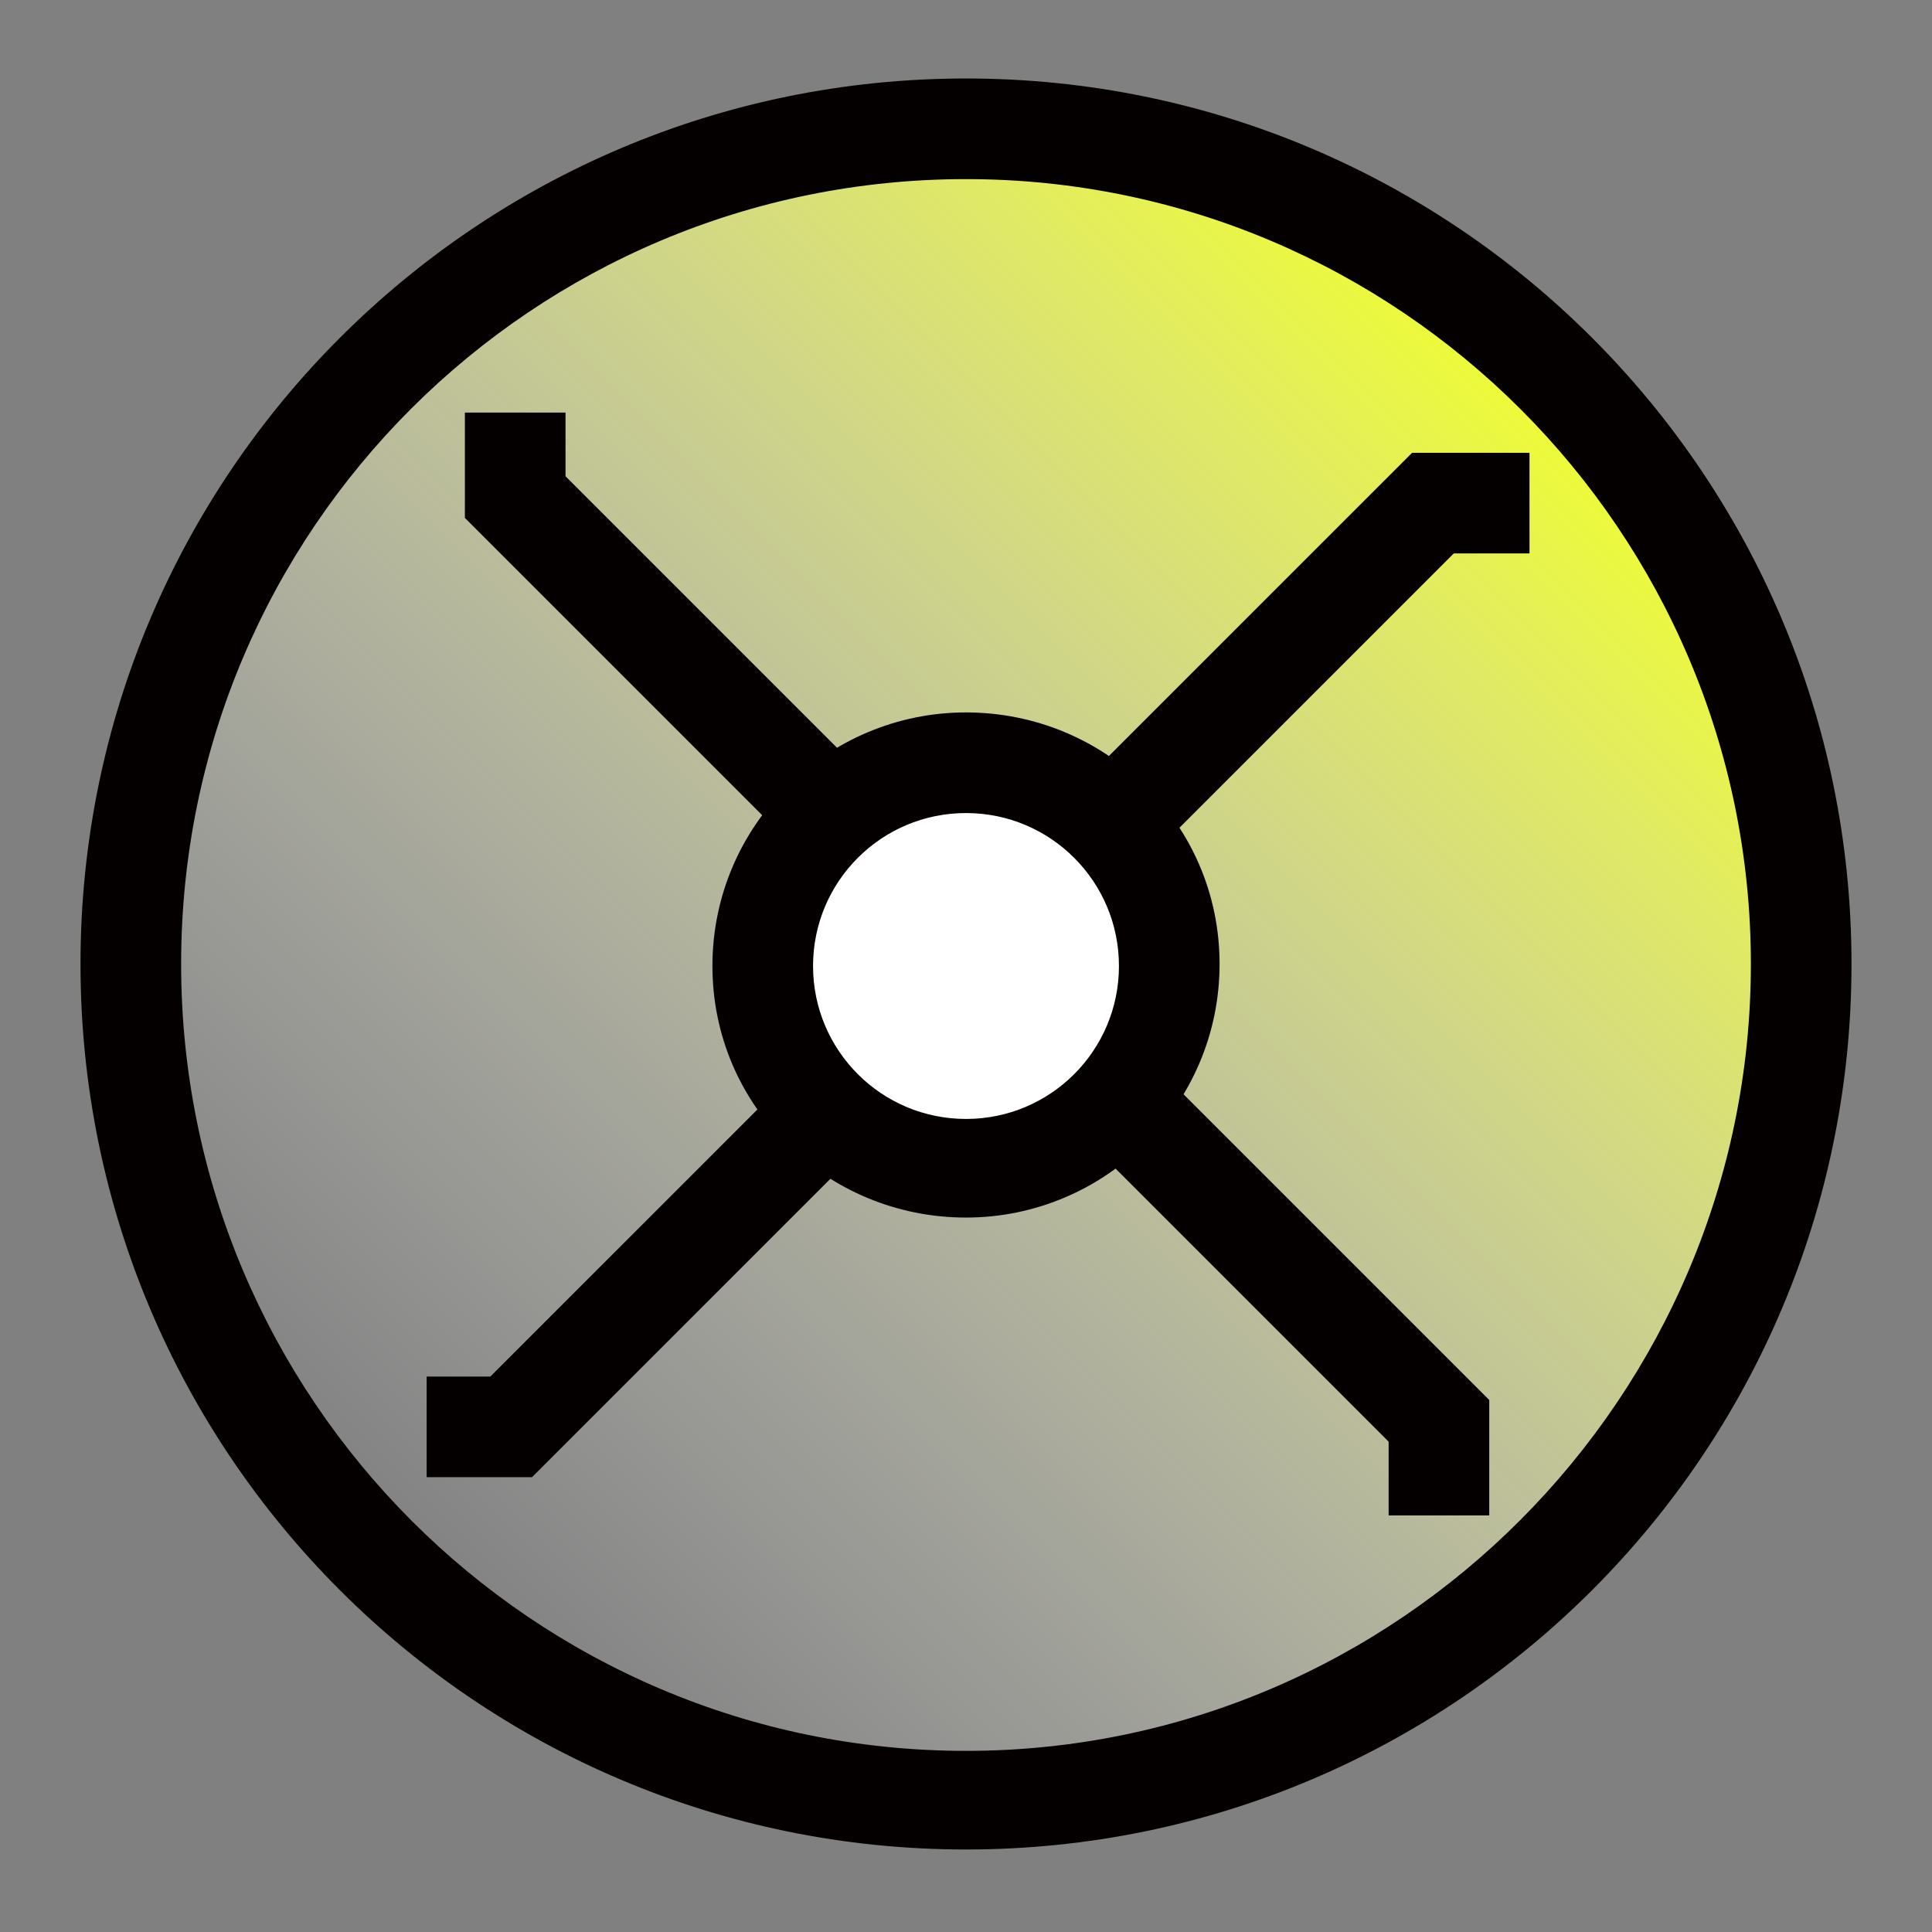
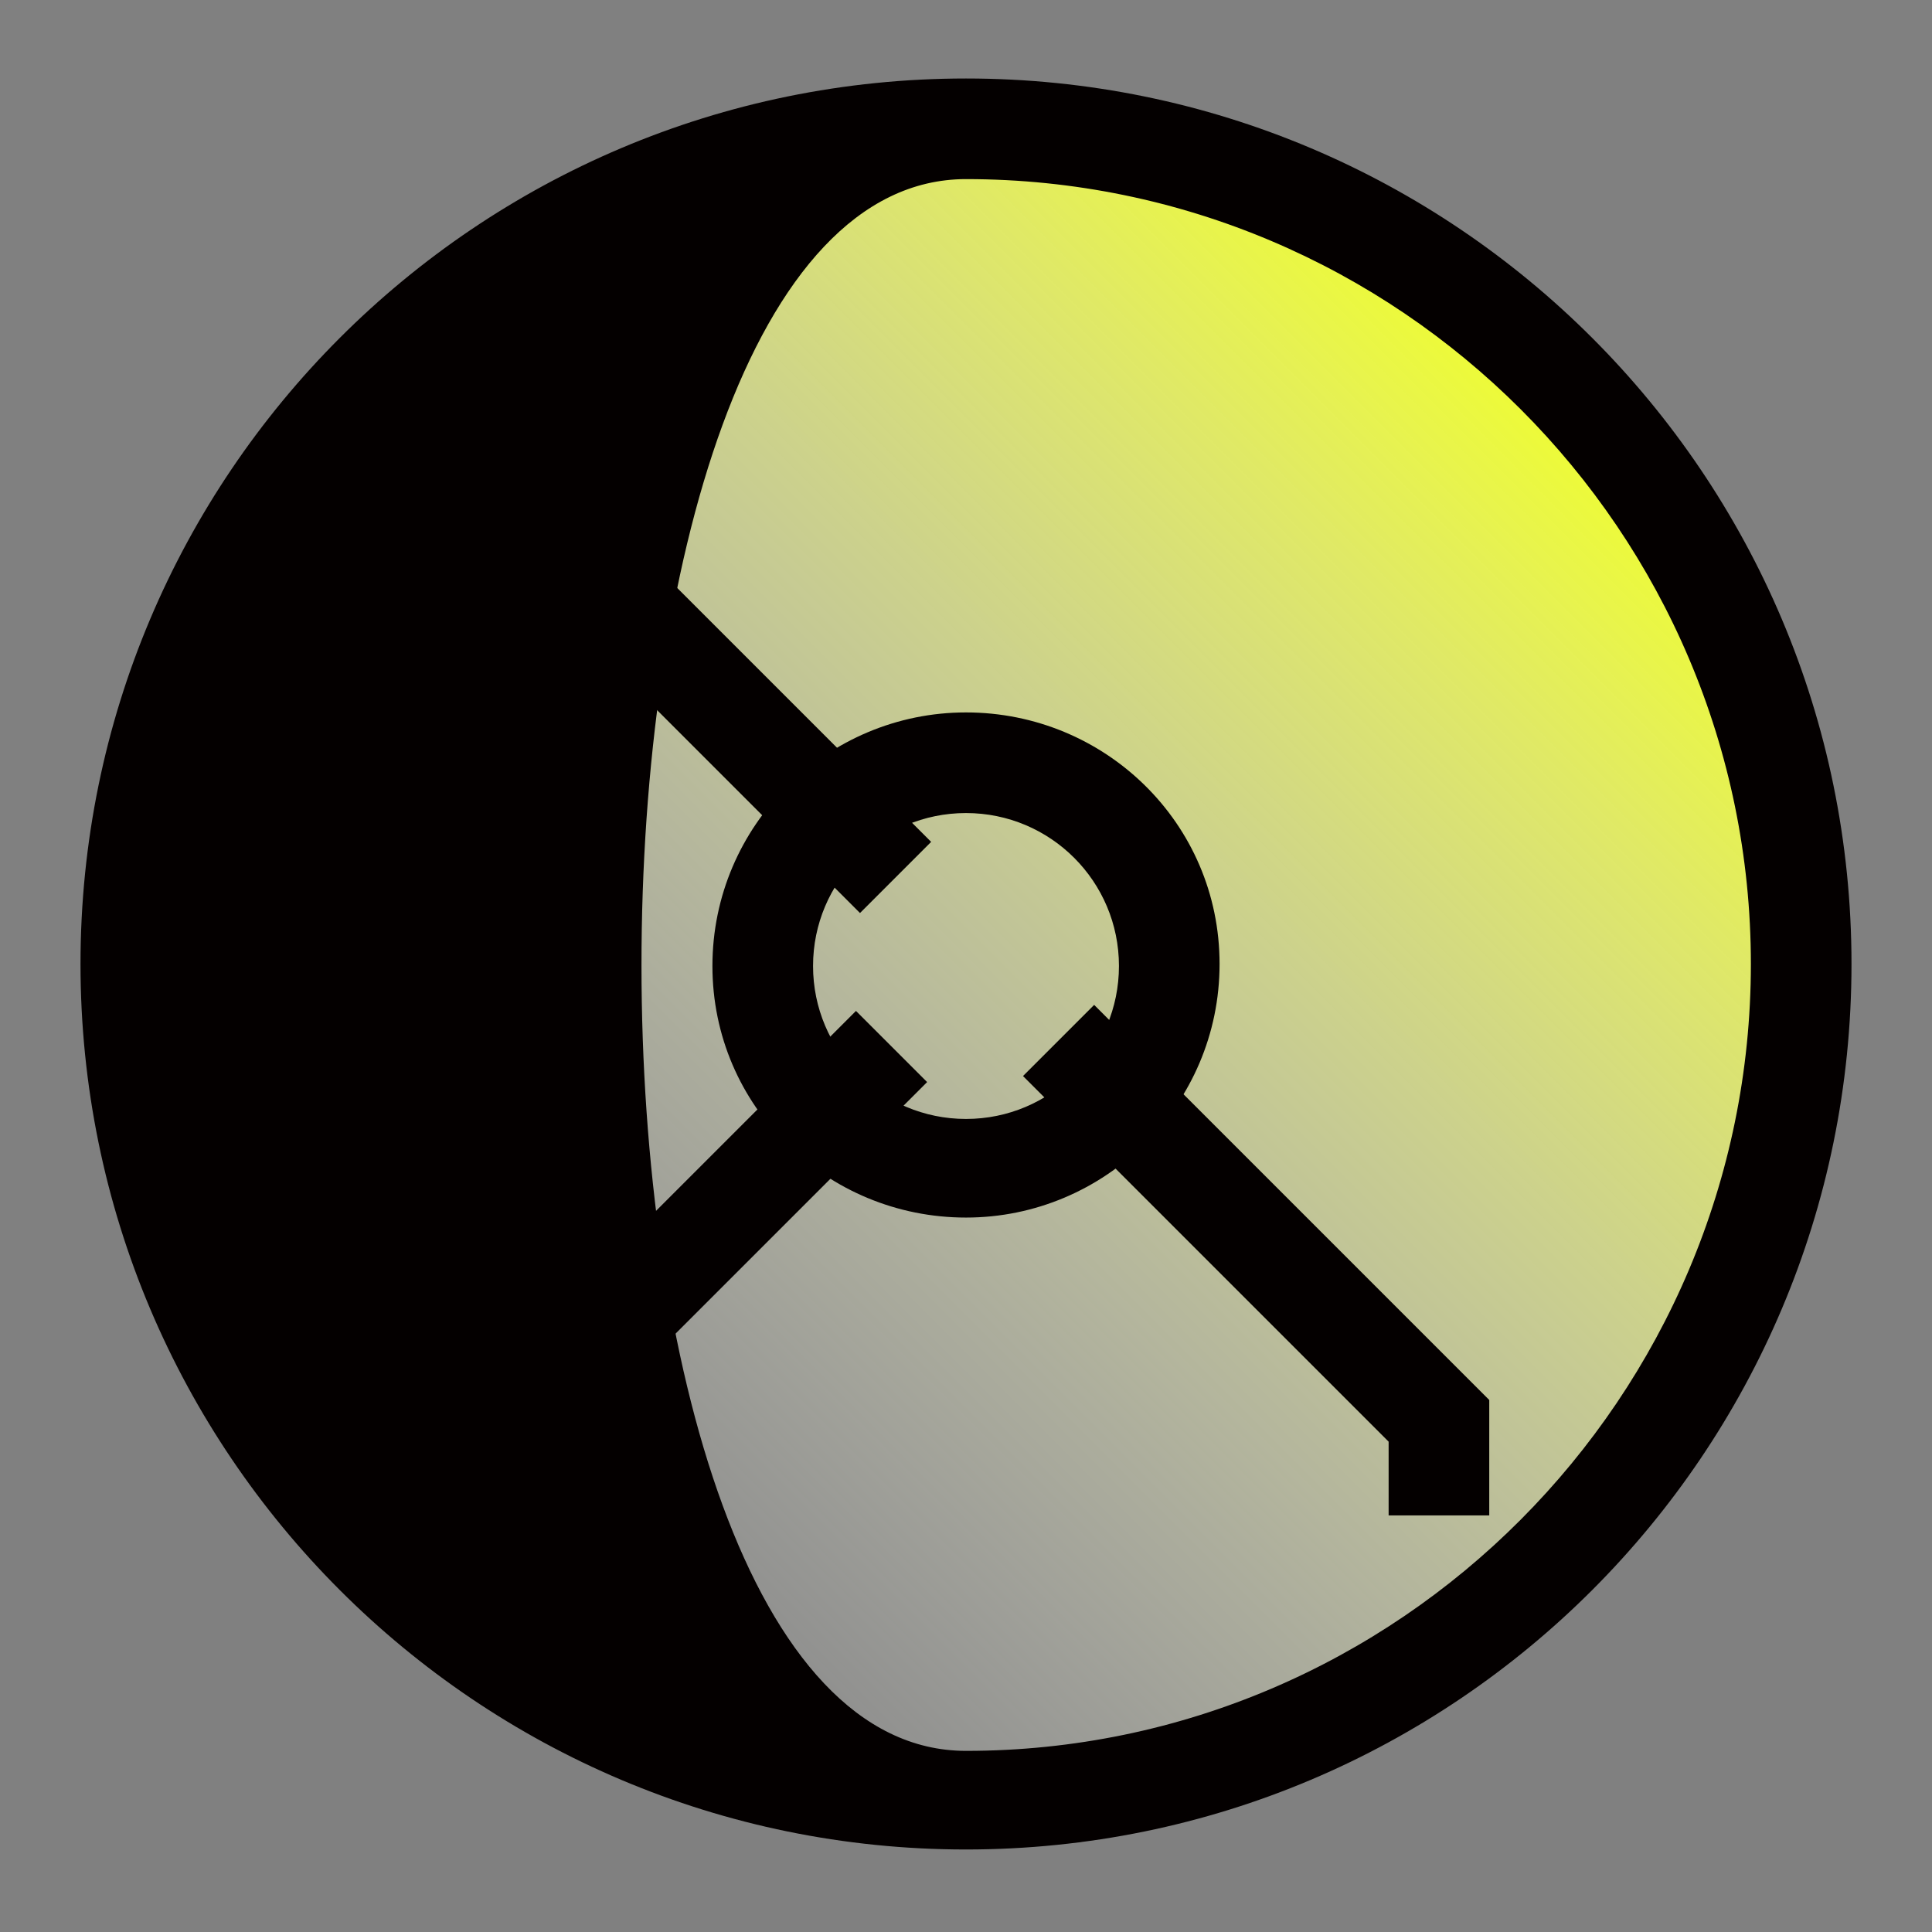
<svg xmlns="http://www.w3.org/2000/svg" xml:space="preserve" style="enable-background:new 0 0 96 96;" viewBox="0 0 96 96" y="0px" x="0px" id="图层_1" version="1.0">
  <rect x="0" y="0" width="96" height="96" fill="#808080" stroke="none" />
  <style type="text/css">
	.st0{fill:url(#SVGID_1_);}
	.st1{fill:#040000;}
	.st2{fill:none;stroke:#040000;stroke-width:5;stroke-miterlimit:10;}
	.st3{fill:#FFFFFF;}
</style>
  <g>
    <linearGradient y2="77.297" x2="18.635" y1="18.568" x1="77.365" gradientUnits="userSpaceOnUse" id="SVGID_1_">
      <stop style="stop-color:#EFFE2E" offset="0" />
      <stop style="stop-color:#F3FE60;stop-opacity:0.833" offset="0.167" />
      <stop style="stop-color:#F7FF98;stop-opacity:0.62" offset="0.38" />
      <stop style="stop-color:#FBFFC4;stop-opacity:0.423" offset="0.577" />
      <stop style="stop-color:#FDFFE4;stop-opacity:0.247" offset="0.752" />
      <stop style="stop-color:#FEFFF8;stop-opacity:0.101" offset="0.899" />
      <stop style="stop-color:#FFFFFF;stop-opacity:0" offset="1" />
    </linearGradient>
    <path d="M48,89.5c-22.9,0-41.5-18.6-41.5-41.5C6.5,25,25.1,6.4,48,6.4S89.5,25,89.5,47.9C89.5,70.8,70.9,89.5,48,89.5z" class="st0" />
-     <path d="M48,8.9c21.5,0,39,17.5,39,39S69.5,87,48,87S9,69.5,9,47.9S26.5,8.9,48,8.9 M48,3.9c-24.3,0-44,19.7-44,44   s19.7,44,44,44s44-19.7,44-44S72.3,3.9,48,3.9L48,3.9z" class="st1" />
+     <path d="M48,8.9c21.5,0,39,17.5,39,39S69.5,87,48,87S26.5,8.9,48,8.9 M48,3.9c-24.3,0-44,19.7-44,44   s19.7,44,44,44s44-19.7,44-44S72.3,3.9,48,3.9L48,3.9z" class="st1" />
  </g>
  <polyline points="44.3,52 25.4,70.9 21.2,70.9" class="st2" />
-   <polyline points="52.3,43.9 71.2,25 76,25" class="st2" />
  <polyline points="44.5,43.6 25.6,24.7 25.6,20.5" class="st2" />
  <polyline points="52.6,51.7 71.5,70.6 71.5,75.3" class="st2" />
  <g>
-     <path d="M48,58c-5.6,0-10.1-4.5-10.1-10.1c0-5.6,4.5-10.1,10.1-10.1c5.6,0,10.1,4.5,10.1,10.1C58.1,53.5,53.6,58,48,58   z" class="st3" />
    <path d="M48,40.4c4.2,0,7.6,3.4,7.6,7.6s-3.4,7.6-7.6,7.6s-7.6-3.4-7.6-7.6S43.8,40.4,48,40.4 M48,35.4   c-6.9,0-12.6,5.6-12.6,12.6S41.1,60.5,48,60.5s12.6-5.6,12.6-12.6S54.9,35.4,48,35.4L48,35.4z" class="st1" />
  </g>
</svg>